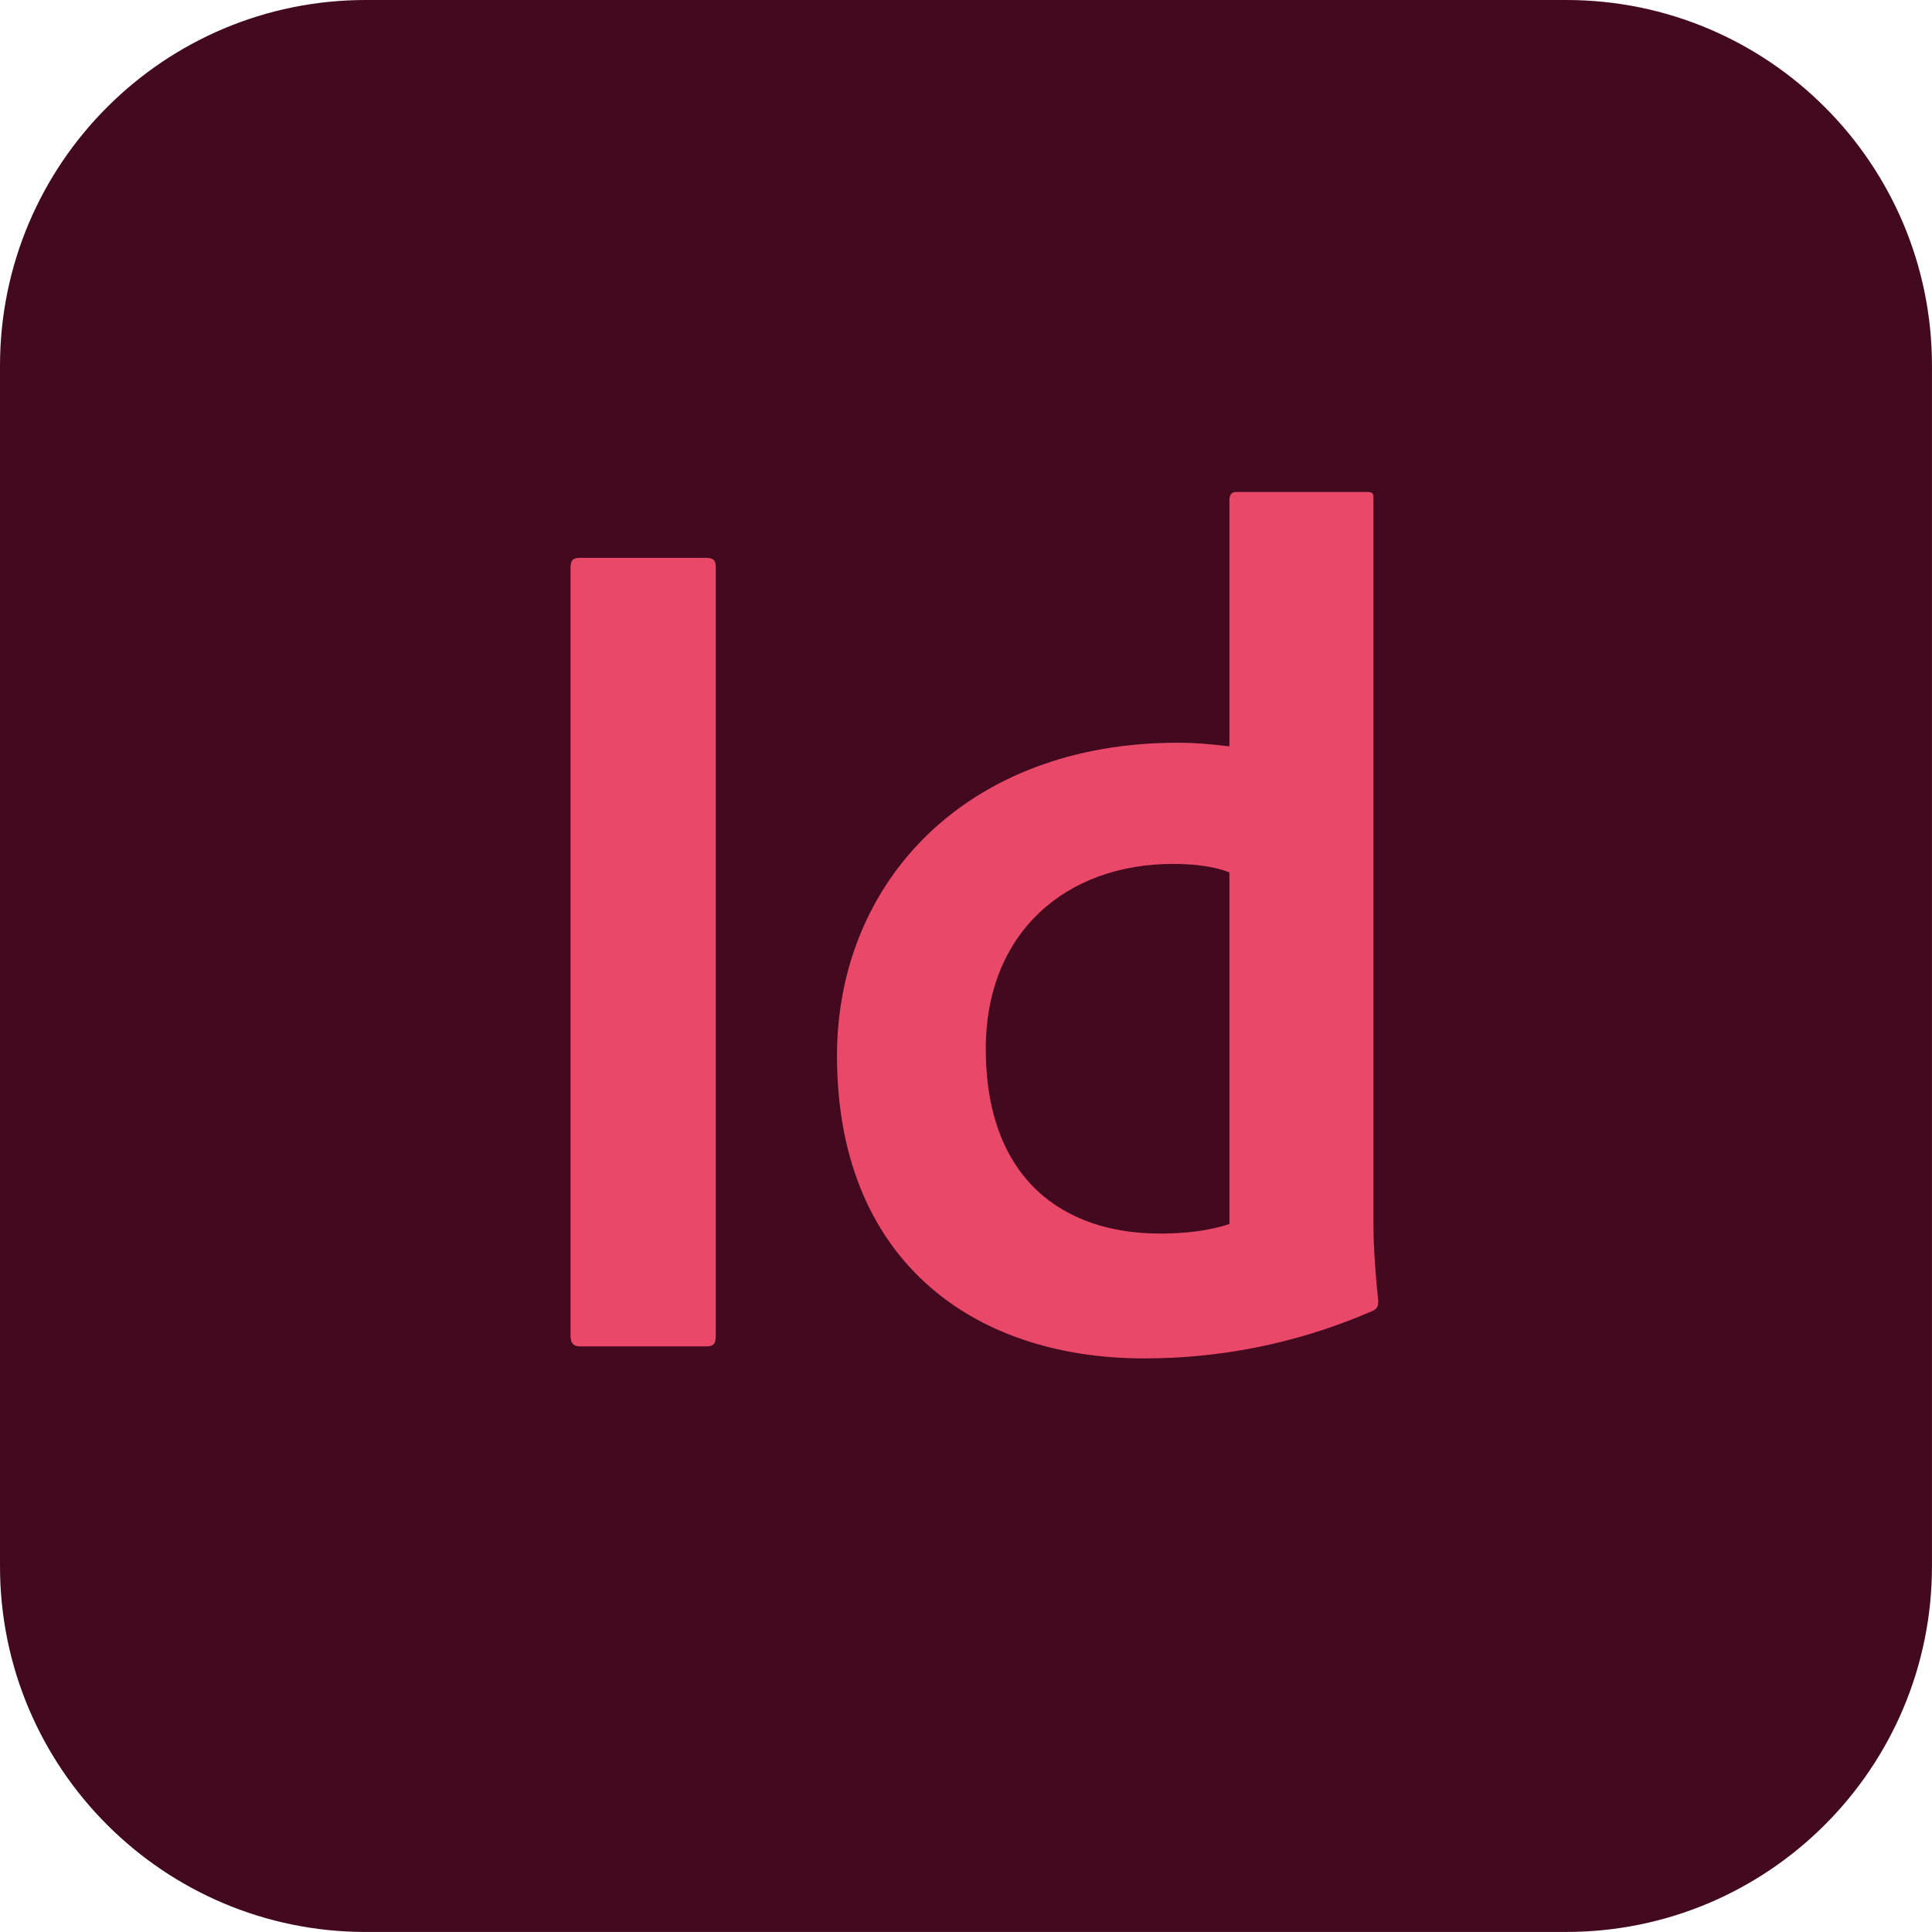
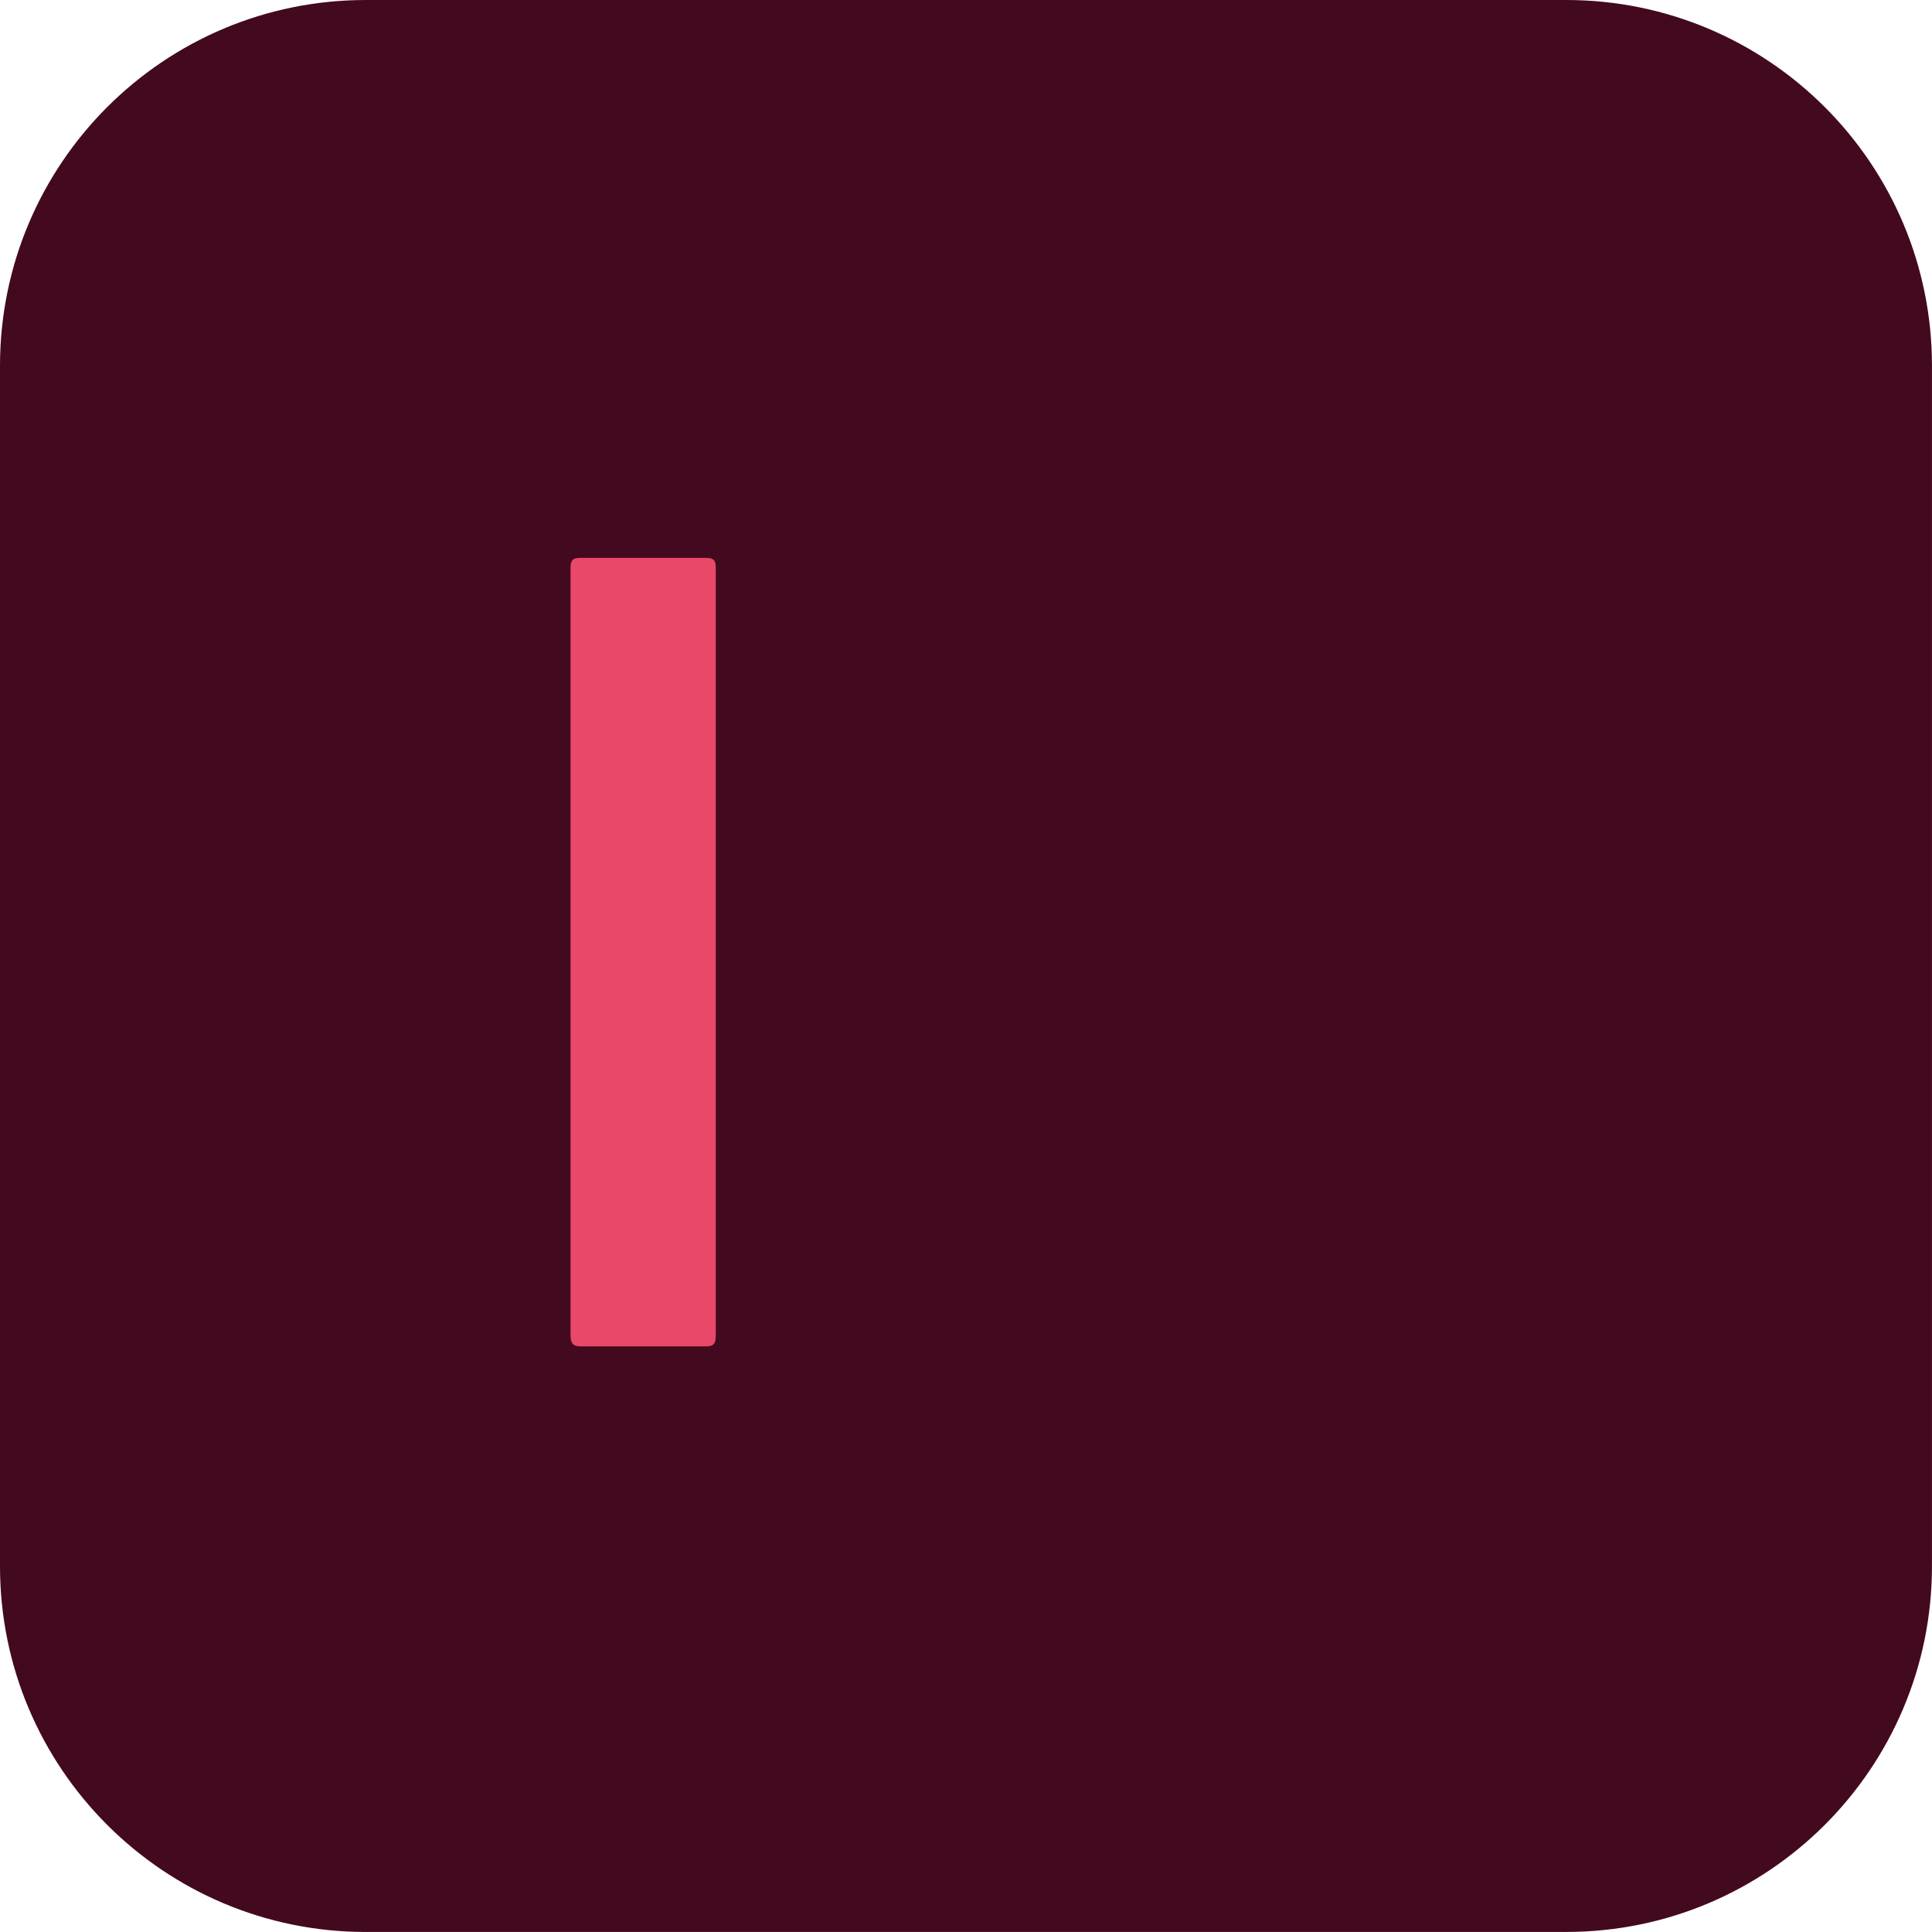
<svg xmlns="http://www.w3.org/2000/svg" data-id="Capa_2" data-name="Capa 2" viewBox="0 0 700 699.99">
  <defs>
    <style>
      .cls-1 {
        fill: #e94869;
      }

      .cls-1, .cls-2 {
        stroke-width: 0px;
      }

      .cls-2 {
        fill: #43091f;
      }
    </style>
  </defs>
  <g id="Capa_1-2" data-name="Capa 1">
    <g>
      <path class="cls-2" d="m567.47,699.99H132.53C59.34,699.99,0,640.65,0,567.47V132.52C0,59.34,59.34,0,132.53,0h434.93c73.2,0,132.53,59.34,132.53,132.52v434.94c0,73.19-59.34,132.52-132.53,132.52h0Z" />
      <path class="cls-1" d="m259.34,483.9c0,3.05-.87,3.92-3.48,3.92h-45.66c-2.61,0-3.48-1.31-3.48-3.92V205.62c0-3.05,1.3-3.49,3.48-3.49h45.66c2.61,0,3.48.87,3.48,3.49v278.28h0Z" />
-       <path class="cls-1" d="m445.44,316.07c-5.65-2.18-12.61-3.05-20.44-3.05-38.7,0-67.83,24.79-67.83,66.96,0,47.4,28.26,66.96,63.05,66.96,8.7,0,17.39-.87,25.22-3.47v-127.4h0Zm-142.19,66.52c0-63.05,46.96-113.49,123.49-113.49,6.09,0,11.3.44,18.7,1.31v-89.14c0-2.16.87-3.03,2.61-3.03h47.4c2.17,0,2.17.87,2.17,2.61v262.63c0,8.68.87,20,1.74,27.82,0,2.18-.44,3.05-2.61,3.92-28.26,12.17-56.09,16.96-82.18,16.96-63.05,0-111.31-36.52-111.31-109.58h0Z" />
    </g>
  </g>
</svg>